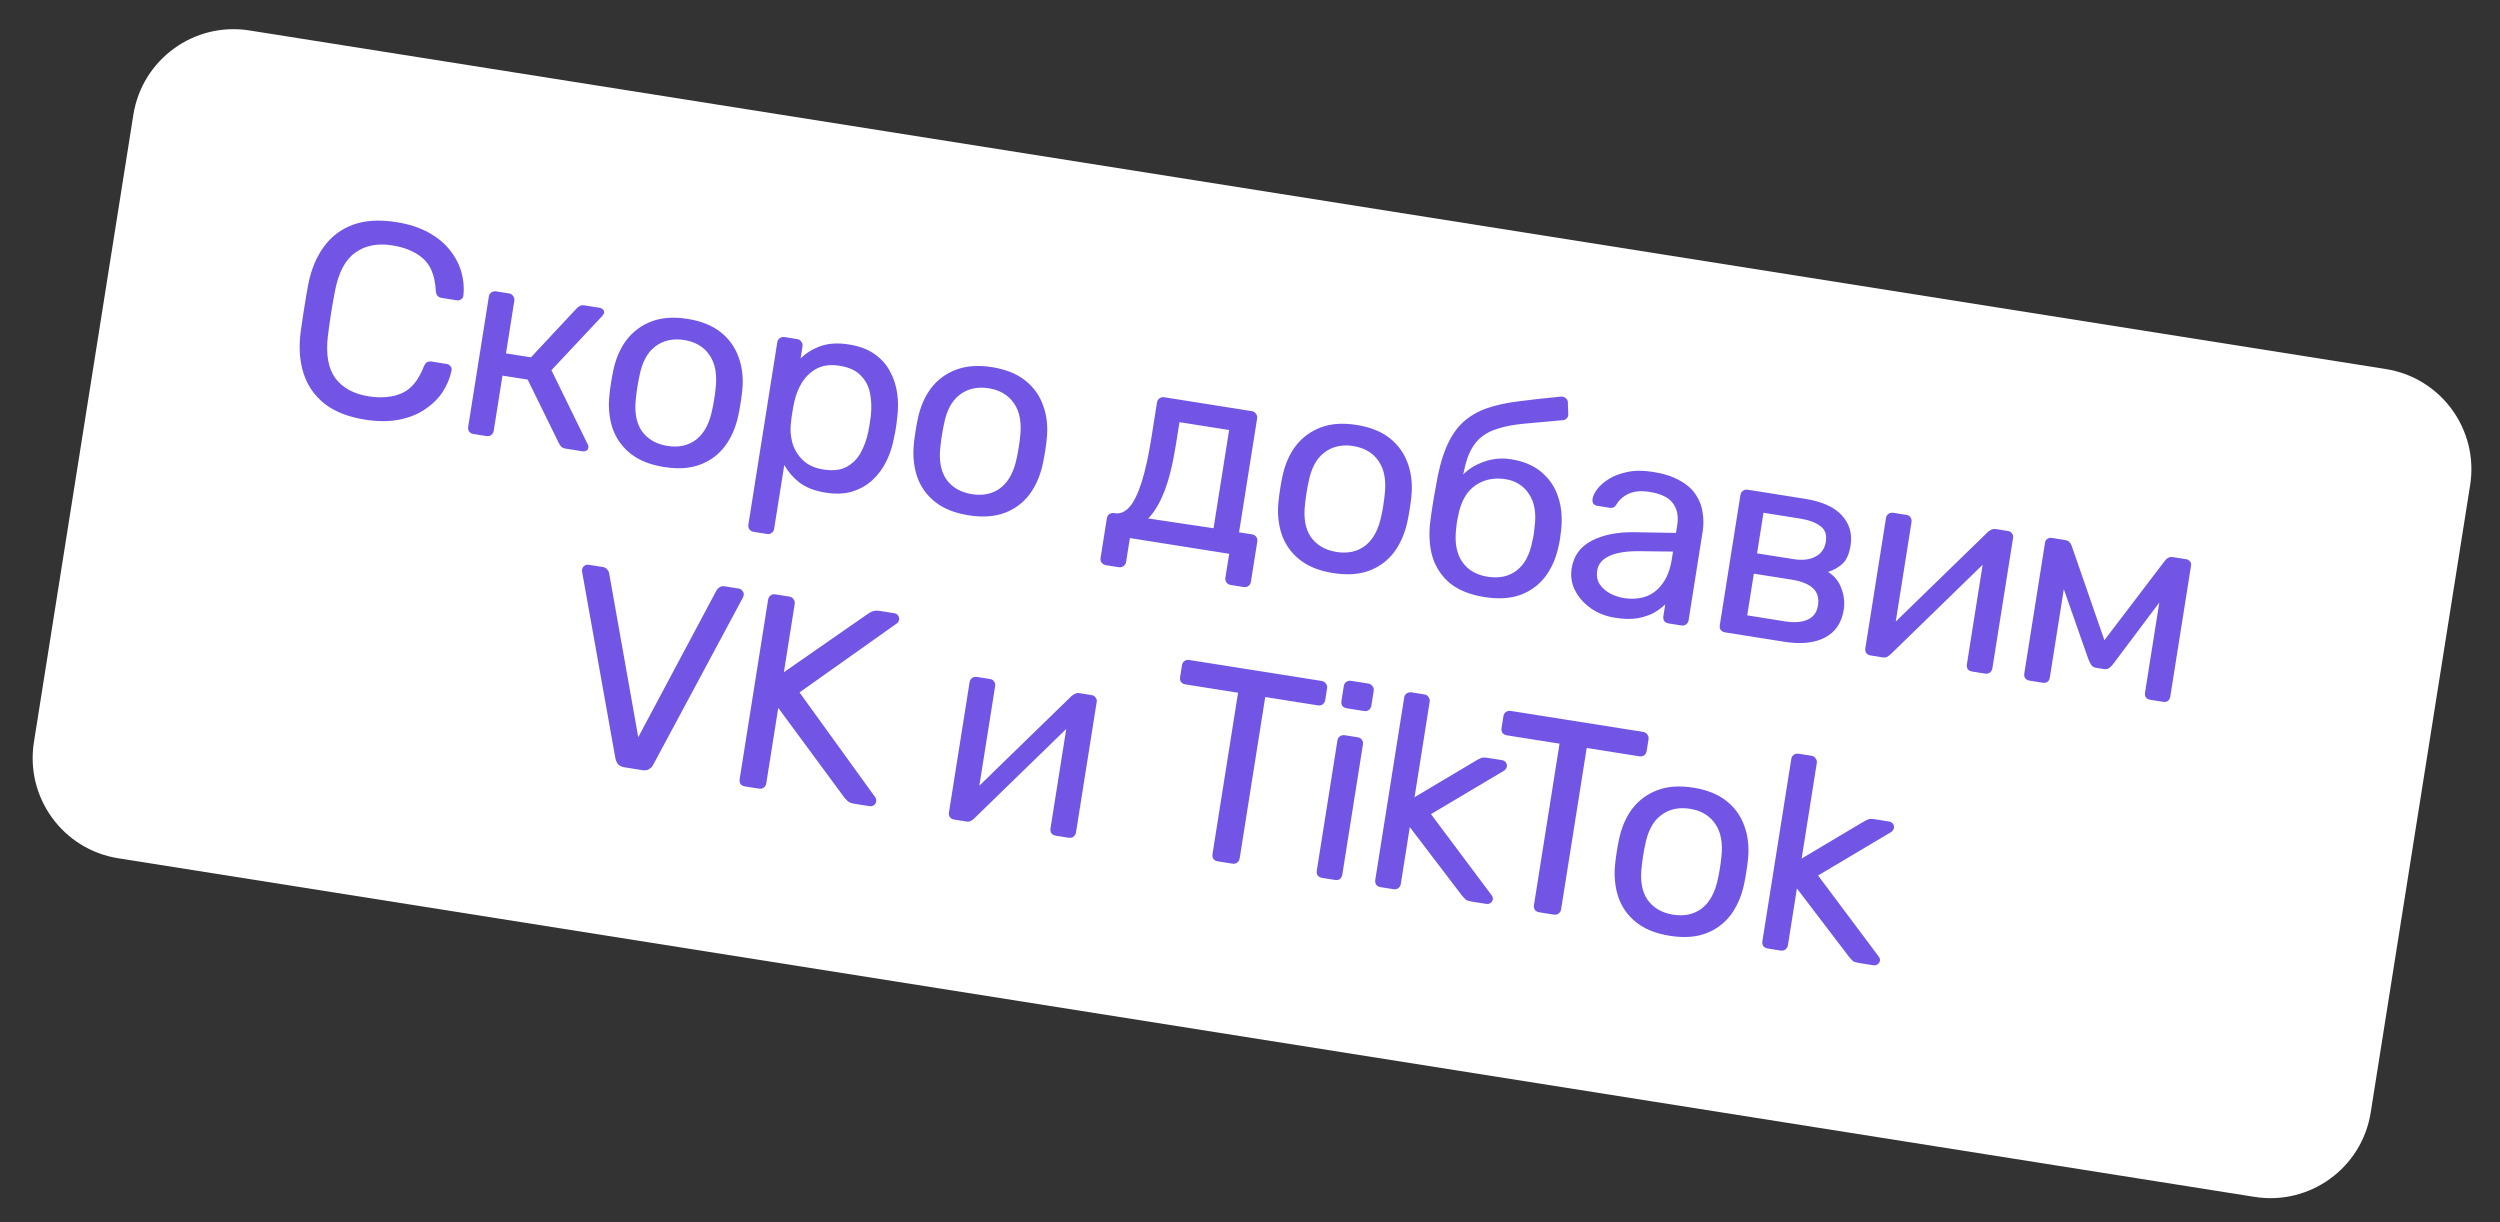
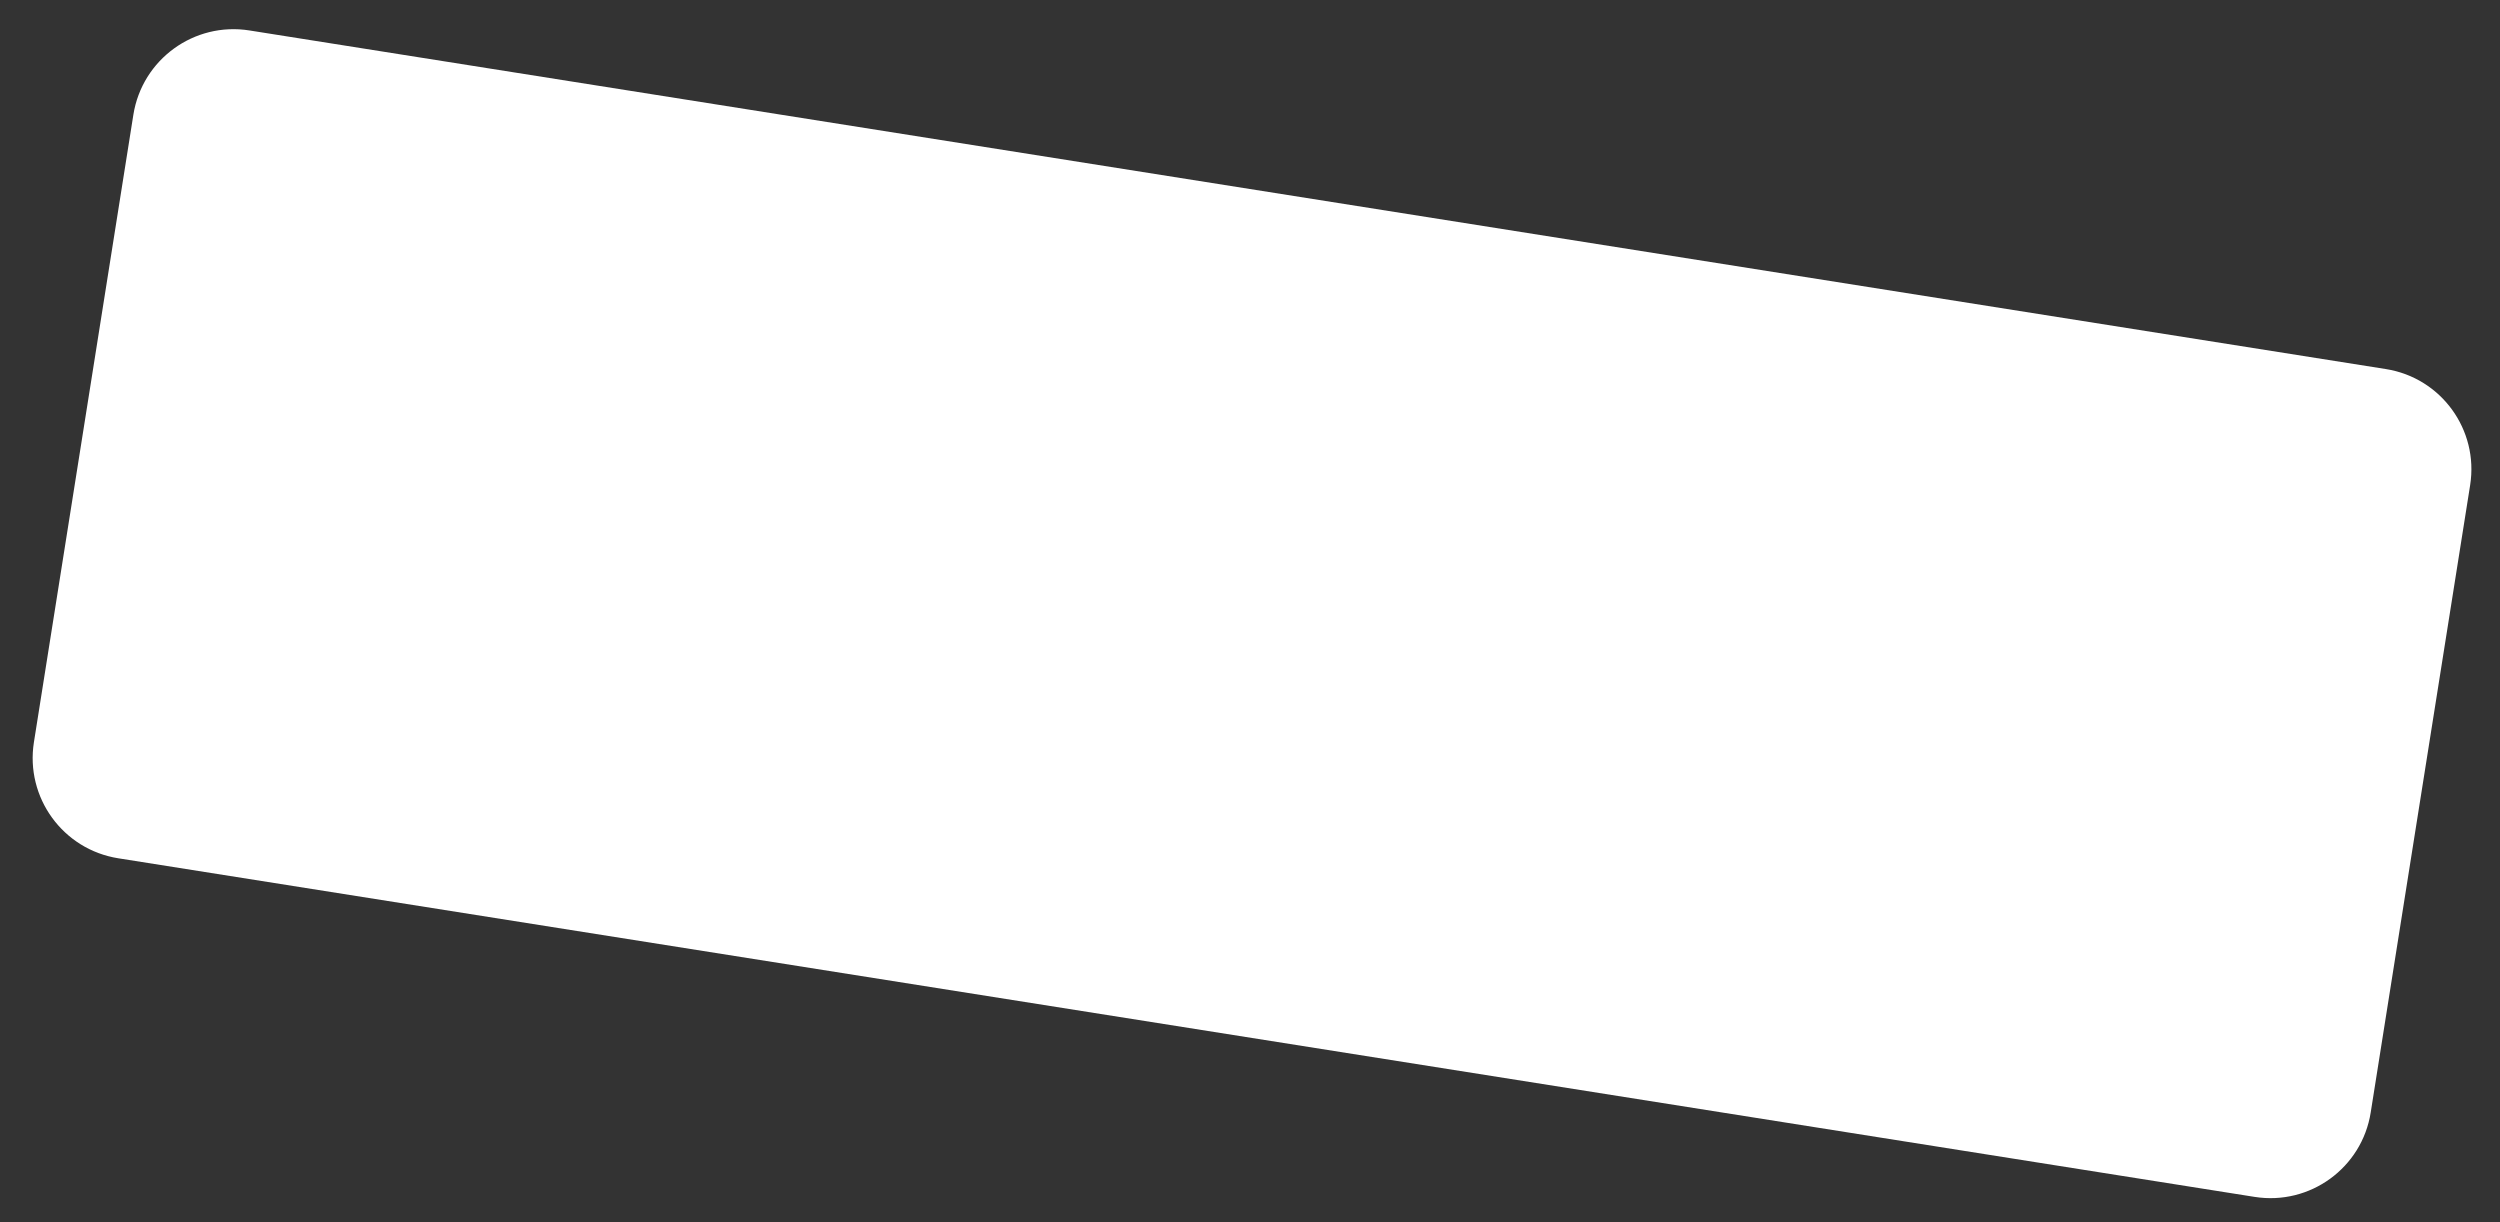
<svg xmlns="http://www.w3.org/2000/svg" width="90" height="44" viewBox="0 0 90 44" fill="none">
  <rect x="0" y="0" width="90" height="44" fill="#333333" stroke="none" />
  <path d="M4.801 4.132C5.117 2.139 6.988 0.78 8.98 1.096L85.89 13.286C87.882 13.601 89.241 15.472 88.925 17.465L85.345 40.052C85.029 42.044 83.159 43.403 81.166 43.088L4.257 30.898C2.265 30.582 0.906 28.711 1.221 26.719L4.801 4.132Z" fill="white" />
-   <path d="M13.139 15.107C12.534 15.011 12.048 14.819 11.681 14.532C11.322 14.245 11.072 13.885 10.931 13.451C10.791 13.017 10.753 12.532 10.818 11.995C10.854 11.724 10.897 11.434 10.946 11.124C10.995 10.815 11.045 10.519 11.097 10.237C11.201 9.707 11.387 9.257 11.655 8.888C11.922 8.518 12.272 8.253 12.702 8.092C13.139 7.932 13.661 7.9 14.267 7.996C14.721 8.068 15.109 8.193 15.432 8.373C15.754 8.552 16.011 8.765 16.201 9.011C16.398 9.258 16.535 9.523 16.612 9.805C16.69 10.081 16.714 10.358 16.683 10.636C16.68 10.697 16.652 10.743 16.6 10.775C16.554 10.809 16.502 10.82 16.443 10.811L15.899 10.725C15.84 10.716 15.79 10.691 15.749 10.65C15.715 10.611 15.695 10.547 15.688 10.459C15.658 9.927 15.503 9.542 15.224 9.302C14.951 9.063 14.585 8.907 14.124 8.834C13.597 8.75 13.155 8.835 12.797 9.089C12.441 9.336 12.197 9.787 12.066 10.441C11.961 10.978 11.873 11.531 11.803 12.101C11.726 12.763 11.817 13.271 12.079 13.623C12.341 13.968 12.736 14.182 13.263 14.266C13.723 14.339 14.12 14.304 14.454 14.161C14.793 14.019 15.06 13.7 15.253 13.204C15.287 13.122 15.326 13.067 15.37 13.041C15.422 13.015 15.477 13.007 15.536 13.016L16.079 13.102C16.139 13.112 16.185 13.139 16.218 13.185C16.258 13.232 16.27 13.284 16.254 13.343C16.197 13.617 16.088 13.877 15.928 14.121C15.769 14.359 15.557 14.565 15.293 14.74C15.036 14.915 14.726 15.038 14.364 15.109C14.002 15.18 13.594 15.179 13.139 15.107ZM17.047 15.625C16.981 15.614 16.928 15.586 16.888 15.539C16.856 15.487 16.845 15.428 16.855 15.362L17.598 10.68C17.608 10.614 17.636 10.565 17.682 10.531C17.735 10.493 17.795 10.479 17.861 10.489L18.325 10.563C18.391 10.573 18.44 10.604 18.472 10.657C18.512 10.704 18.526 10.76 18.516 10.826L18.215 12.722L19.114 12.864L20.761 11.101C20.801 11.06 20.843 11.029 20.887 11.009C20.93 10.989 20.985 10.984 21.051 10.995L21.564 11.076C21.624 11.085 21.671 11.106 21.706 11.139C21.742 11.172 21.755 11.214 21.747 11.267C21.745 11.28 21.735 11.299 21.718 11.323C21.708 11.342 21.695 11.36 21.679 11.378L19.851 13.326L21.151 15.982C21.178 16.027 21.188 16.072 21.18 16.118C21.172 16.171 21.146 16.207 21.102 16.227C21.065 16.248 21.017 16.254 20.958 16.245L20.355 16.149C20.296 16.14 20.249 16.119 20.213 16.086C20.178 16.054 20.148 16.012 20.122 15.96L18.997 13.666L18.089 13.522L17.774 15.507C17.764 15.573 17.732 15.626 17.678 15.664C17.633 15.697 17.577 15.709 17.511 15.698L17.047 15.625ZM23.907 16.813C23.406 16.734 23.003 16.572 22.698 16.328C22.392 16.084 22.177 15.78 22.052 15.416C21.929 15.045 21.892 14.641 21.941 14.204C21.952 14.091 21.971 13.948 21.998 13.777C22.026 13.6 22.052 13.458 22.075 13.354C22.165 12.916 22.326 12.543 22.556 12.236C22.794 11.929 23.096 11.707 23.462 11.569C23.828 11.431 24.258 11.402 24.752 11.48C25.246 11.558 25.645 11.72 25.951 11.964C26.256 12.208 26.471 12.512 26.596 12.876C26.727 13.241 26.768 13.646 26.718 14.09C26.707 14.196 26.688 14.338 26.66 14.516C26.633 14.687 26.607 14.828 26.583 14.939C26.494 15.371 26.334 15.743 26.102 16.058C25.871 16.365 25.572 16.588 25.206 16.726C24.84 16.863 24.407 16.893 23.907 16.813ZM24.027 16.053C24.435 16.118 24.782 16.041 25.066 15.823C25.351 15.598 25.544 15.237 25.642 14.74C25.665 14.642 25.688 14.517 25.712 14.366C25.736 14.214 25.752 14.089 25.762 13.989C25.821 13.485 25.749 13.086 25.547 12.79C25.345 12.489 25.04 12.305 24.631 12.241C24.223 12.176 23.873 12.255 23.581 12.479C23.297 12.697 23.108 13.055 23.016 13.554C22.994 13.652 22.97 13.776 22.946 13.928C22.922 14.079 22.906 14.205 22.897 14.304C22.831 14.807 22.898 15.209 23.1 15.511C23.31 15.808 23.619 15.988 24.027 16.053ZM27.133 19.147C27.067 19.137 27.015 19.105 26.976 19.052C26.943 19.006 26.931 18.95 26.942 18.884L27.981 12.326C27.992 12.26 28.02 12.211 28.066 12.177C28.119 12.139 28.179 12.124 28.245 12.135L28.699 12.207C28.765 12.217 28.814 12.249 28.846 12.301C28.886 12.348 28.901 12.404 28.89 12.47L28.821 12.905C29.014 12.712 29.253 12.565 29.539 12.461C29.826 12.358 30.166 12.338 30.561 12.401C30.93 12.459 31.233 12.571 31.47 12.737C31.714 12.904 31.9 13.109 32.031 13.352C32.167 13.597 32.257 13.864 32.298 14.154C32.34 14.444 32.339 14.748 32.296 15.065C32.286 15.171 32.271 15.284 32.252 15.402C32.234 15.521 32.213 15.632 32.189 15.737C32.134 16.045 32.041 16.334 31.91 16.604C31.781 16.867 31.613 17.093 31.408 17.283C31.21 17.468 30.968 17.605 30.684 17.695C30.408 17.78 30.085 17.793 29.716 17.734C29.334 17.674 29.023 17.553 28.781 17.373C28.547 17.188 28.365 16.977 28.234 16.74L27.87 19.031C27.86 19.097 27.832 19.147 27.786 19.18C27.739 19.22 27.68 19.234 27.607 19.222L27.133 19.147ZM29.636 16.901C29.978 16.956 30.256 16.925 30.47 16.811C30.692 16.691 30.864 16.519 30.987 16.295C31.111 16.065 31.202 15.813 31.259 15.539C31.296 15.349 31.326 15.158 31.35 14.966C31.38 14.687 31.372 14.422 31.324 14.172C31.277 13.915 31.166 13.698 30.991 13.522C30.824 13.34 30.57 13.222 30.227 13.168C29.905 13.117 29.629 13.151 29.401 13.27C29.18 13.39 29.001 13.561 28.864 13.782C28.736 13.998 28.645 14.227 28.594 14.468C28.57 14.572 28.547 14.697 28.524 14.842C28.501 14.987 28.484 15.116 28.473 15.229C28.443 15.46 28.46 15.696 28.523 15.935C28.593 16.176 28.718 16.385 28.9 16.562C29.081 16.739 29.326 16.852 29.636 16.901ZM34.869 18.551C34.368 18.471 33.965 18.31 33.66 18.066C33.354 17.821 33.139 17.517 33.015 17.153C32.891 16.783 32.854 16.379 32.903 15.941C32.914 15.828 32.934 15.686 32.961 15.515C32.989 15.337 33.014 15.196 33.038 15.092C33.127 14.653 33.288 14.281 33.519 13.973C33.756 13.666 34.058 13.444 34.424 13.307C34.79 13.169 35.22 13.139 35.714 13.217C36.208 13.296 36.608 13.457 36.913 13.701C37.219 13.945 37.434 14.249 37.558 14.613C37.69 14.978 37.73 15.383 37.68 15.827C37.67 15.934 37.651 16.076 37.623 16.254C37.595 16.425 37.57 16.566 37.545 16.677C37.457 17.108 37.296 17.481 37.064 17.795C36.833 18.103 36.535 18.326 36.169 18.463C35.803 18.601 35.369 18.63 34.869 18.551ZM34.989 17.79C35.398 17.855 35.744 17.778 36.028 17.56C36.314 17.335 36.506 16.974 36.605 16.477C36.627 16.379 36.65 16.255 36.674 16.103C36.698 15.952 36.715 15.826 36.724 15.726C36.783 15.223 36.712 14.823 36.509 14.528C36.307 14.226 36.002 14.043 35.594 13.978C35.185 13.913 34.835 13.993 34.543 14.216C34.259 14.435 34.071 14.793 33.978 15.291C33.956 15.389 33.933 15.514 33.909 15.665C33.885 15.816 33.868 15.942 33.859 16.042C33.793 16.544 33.861 16.947 34.063 17.249C34.272 17.545 34.581 17.726 34.989 17.79ZM39.812 20.347C39.746 20.336 39.694 20.304 39.655 20.251C39.622 20.205 39.611 20.149 39.621 20.084L39.846 18.661C39.857 18.596 39.885 18.546 39.931 18.513C39.984 18.474 40.044 18.46 40.109 18.47L40.159 18.478C40.338 18.5 40.505 18.425 40.66 18.254C40.817 18.076 40.961 17.785 41.092 17.381C41.225 16.97 41.344 16.428 41.451 15.757L41.651 14.492C41.662 14.427 41.69 14.377 41.736 14.344C41.789 14.305 41.849 14.291 41.914 14.301L45.065 14.801C45.131 14.811 45.18 14.842 45.212 14.895C45.252 14.942 45.267 14.998 45.256 15.064L44.606 19.163L45.071 19.236C45.143 19.248 45.196 19.28 45.228 19.332C45.261 19.378 45.272 19.434 45.262 19.499L45.033 20.941C45.023 21.007 44.995 21.057 44.949 21.09C44.902 21.13 44.843 21.144 44.77 21.133L44.306 21.059C44.24 21.049 44.188 21.017 44.149 20.963C44.116 20.918 44.104 20.862 44.115 20.796L44.251 19.937L40.676 19.37L40.539 20.229C40.529 20.295 40.498 20.344 40.445 20.376C40.398 20.416 40.342 20.431 40.276 20.42L39.812 20.347ZM41.334 18.664L43.688 19.017L44.248 15.481L42.461 15.198L42.332 16.008C42.222 16.706 42.082 17.271 41.912 17.703C41.743 18.128 41.551 18.449 41.334 18.664ZM47.995 20.631C47.494 20.552 47.091 20.39 46.786 20.146C46.48 19.902 46.265 19.598 46.14 19.234C46.017 18.863 45.98 18.459 46.029 18.021C46.04 17.908 46.059 17.766 46.086 17.595C46.114 17.417 46.14 17.276 46.163 17.172C46.253 16.734 46.413 16.361 46.645 16.053C46.882 15.747 47.184 15.525 47.55 15.387C47.916 15.249 48.346 15.219 48.84 15.298C49.334 15.376 49.733 15.537 50.039 15.781C50.344 16.026 50.559 16.33 50.684 16.694C50.815 17.059 50.856 17.463 50.806 17.908C50.795 18.014 50.776 18.156 50.748 18.334C50.721 18.505 50.695 18.646 50.671 18.757C50.582 19.188 50.422 19.561 50.19 19.875C49.959 20.183 49.66 20.406 49.294 20.544C48.928 20.681 48.495 20.71 47.995 20.631ZM48.115 19.871C48.523 19.935 48.87 19.859 49.154 19.64C49.439 19.416 49.632 19.055 49.73 18.557C49.753 18.46 49.776 18.335 49.8 18.184C49.824 18.032 49.84 17.907 49.849 17.807C49.909 17.303 49.837 16.904 49.635 16.608C49.433 16.306 49.127 16.123 48.719 16.058C48.311 15.993 47.961 16.073 47.669 16.297C47.385 16.515 47.196 16.873 47.104 17.372C47.082 17.469 47.058 17.594 47.034 17.745C47.01 17.897 46.994 18.022 46.985 18.122C46.919 18.625 46.986 19.027 47.188 19.329C47.398 19.625 47.707 19.806 48.115 19.871ZM53.439 21.494C52.932 21.414 52.522 21.251 52.21 21.006C51.906 20.755 51.693 20.438 51.571 20.054C51.457 19.665 51.431 19.232 51.493 18.756C51.518 18.557 51.546 18.359 51.578 18.162C51.609 17.964 51.643 17.767 51.681 17.57C51.776 16.971 51.904 16.482 52.066 16.103C52.227 15.723 52.426 15.424 52.664 15.205C52.908 14.981 53.199 14.811 53.534 14.695C53.87 14.58 54.258 14.496 54.698 14.444C55.139 14.386 55.641 14.33 56.202 14.278C56.264 14.274 56.318 14.293 56.366 14.334C56.42 14.376 56.445 14.428 56.443 14.488L56.457 14.905C56.461 14.967 56.443 15.018 56.403 15.059C56.369 15.101 56.322 15.123 56.26 15.127C55.746 15.174 55.298 15.214 54.915 15.248C54.531 15.282 54.205 15.341 53.935 15.427C53.666 15.506 53.44 15.629 53.258 15.796C53.077 15.963 52.931 16.199 52.822 16.506C52.719 16.814 52.639 17.216 52.58 17.713L52.377 17.59C52.448 17.351 52.585 17.147 52.788 16.976C52.998 16.8 53.245 16.671 53.528 16.587C53.811 16.504 54.101 16.486 54.397 16.533C54.852 16.605 55.218 16.761 55.498 17.001C55.783 17.242 55.982 17.54 56.095 17.895C56.214 18.252 56.249 18.645 56.201 19.077C56.179 19.303 56.148 19.497 56.109 19.659C56.021 20.084 55.862 20.451 55.631 20.758C55.401 21.059 55.103 21.279 54.737 21.416C54.372 21.547 53.939 21.573 53.439 21.494ZM53.555 20.763C53.969 20.829 54.319 20.753 54.603 20.535C54.888 20.316 55.075 19.961 55.167 19.47C55.184 19.405 55.199 19.33 55.213 19.244C55.226 19.158 55.237 19.069 55.245 18.976C55.311 18.473 55.243 18.074 55.04 17.779C54.844 17.485 54.565 17.309 54.202 17.251C53.788 17.186 53.425 17.26 53.114 17.474C52.803 17.688 52.599 18.043 52.499 18.541C52.478 18.632 52.461 18.72 52.447 18.806C52.434 18.891 52.425 18.968 52.421 19.034C52.363 19.531 52.435 19.928 52.638 20.223C52.841 20.518 53.146 20.698 53.555 20.763ZM58.141 22.239C57.811 22.187 57.522 22.074 57.273 21.899C57.024 21.725 56.835 21.512 56.706 21.263C56.577 21.013 56.535 20.746 56.579 20.463C56.651 20.009 56.893 19.676 57.305 19.464C57.716 19.253 58.225 19.151 58.831 19.159L60.336 19.185L60.381 18.899C60.431 18.583 60.378 18.321 60.222 18.114C60.072 17.908 59.794 17.773 59.385 17.708C59.089 17.661 58.839 17.682 58.636 17.772C58.44 17.862 58.29 17.994 58.189 18.166C58.134 18.259 58.057 18.297 57.958 18.282L57.513 18.211C57.441 18.2 57.388 18.171 57.355 18.125C57.329 18.074 57.321 18.019 57.331 17.96C57.346 17.861 57.402 17.745 57.497 17.611C57.599 17.479 57.74 17.356 57.92 17.243C58.1 17.13 58.319 17.046 58.577 16.993C58.843 16.934 59.154 16.932 59.509 16.989C59.904 17.051 60.229 17.157 60.482 17.305C60.736 17.446 60.925 17.615 61.05 17.81C61.181 18.006 61.262 18.218 61.293 18.446C61.331 18.675 61.333 18.901 61.297 19.125L60.79 22.325C60.779 22.391 60.748 22.443 60.694 22.482C60.648 22.515 60.593 22.527 60.527 22.516L60.072 22.444C60 22.433 59.947 22.404 59.914 22.358C59.882 22.306 59.871 22.247 59.881 22.181L59.949 21.756C59.844 21.861 59.71 21.962 59.547 22.057C59.384 22.146 59.188 22.213 58.958 22.257C58.729 22.295 58.457 22.289 58.141 22.239ZM58.465 21.531C58.735 21.574 58.991 21.557 59.233 21.481C59.475 21.398 59.679 21.244 59.842 21.021C60.013 20.798 60.127 20.502 60.185 20.133L60.229 19.857L59.057 19.843C58.579 19.835 58.209 19.891 57.947 20.011C57.686 20.125 57.537 20.301 57.499 20.538C57.47 20.722 57.498 20.885 57.584 21.027C57.677 21.163 57.801 21.274 57.956 21.36C58.118 21.446 58.288 21.503 58.465 21.531ZM62.105 22.766C62.039 22.756 61.986 22.727 61.946 22.68C61.914 22.628 61.903 22.569 61.913 22.503L62.655 17.822C62.666 17.756 62.694 17.706 62.74 17.673C62.793 17.634 62.853 17.62 62.919 17.63L64.973 17.956C65.592 18.054 66.036 18.253 66.306 18.552C66.582 18.852 66.687 19.213 66.621 19.634C66.573 19.931 66.482 20.146 66.346 20.279C66.21 20.413 66.032 20.517 65.811 20.59C66.044 20.735 66.205 20.936 66.293 21.192C66.388 21.444 66.415 21.695 66.376 21.945C66.301 22.419 66.075 22.754 65.7 22.951C65.324 23.148 64.837 23.199 64.238 23.104L62.105 22.766ZM62.9 22.153L64.273 22.371C64.589 22.421 64.852 22.402 65.062 22.314C65.279 22.22 65.408 22.048 65.447 21.797C65.489 21.534 65.43 21.329 65.272 21.182C65.114 21.029 64.86 20.925 64.511 20.869L63.138 20.652L62.9 22.153ZM63.254 19.921L64.568 20.129C64.884 20.179 65.145 20.15 65.351 20.041C65.564 19.933 65.69 19.754 65.73 19.503C65.771 19.247 65.703 19.057 65.526 18.935C65.358 18.807 65.115 18.718 64.799 18.668L63.486 18.459L63.254 19.921ZM67.335 23.595C67.275 23.586 67.226 23.558 67.186 23.511C67.154 23.459 67.142 23.406 67.15 23.353L67.895 18.652C67.906 18.586 67.934 18.537 67.98 18.503C68.033 18.465 68.093 18.45 68.159 18.461L68.633 18.536C68.698 18.546 68.748 18.578 68.78 18.63C68.813 18.676 68.824 18.732 68.814 18.798L68.15 22.985L67.936 22.678L71.562 19.152C71.602 19.118 71.643 19.091 71.687 19.071C71.731 19.044 71.783 19.035 71.843 19.045L72.297 19.117C72.35 19.125 72.393 19.152 72.426 19.198C72.466 19.245 72.481 19.294 72.473 19.347L71.726 24.058C71.716 24.124 71.684 24.177 71.631 24.215C71.585 24.248 71.529 24.26 71.463 24.25L70.999 24.176C70.927 24.164 70.874 24.136 70.841 24.09C70.808 24.038 70.797 23.979 70.808 23.913L71.432 19.972L71.71 20.006L68.059 23.558C68.028 23.587 67.99 23.615 67.945 23.641C67.9 23.668 67.845 23.676 67.779 23.666L67.335 23.595ZM73.057 24.502C72.991 24.492 72.942 24.463 72.908 24.418C72.875 24.372 72.864 24.316 72.874 24.25L73.624 19.519C73.632 19.467 73.659 19.427 73.704 19.4C73.756 19.368 73.805 19.356 73.851 19.363L74.355 19.443C74.46 19.46 74.534 19.525 74.577 19.64L75.758 23.047L77.945 20.174C78.021 20.078 78.112 20.038 78.217 20.055L78.711 20.133C78.763 20.142 78.806 20.169 78.84 20.214C78.874 20.254 78.887 20.299 78.879 20.352L78.129 25.083C78.118 25.149 78.09 25.198 78.044 25.232C77.999 25.265 77.946 25.277 77.887 25.268L77.403 25.191C77.337 25.18 77.287 25.152 77.254 25.107C77.221 25.061 77.21 25.005 77.22 24.939L77.845 20.998L78.184 21.093L76.092 23.88C76.049 23.94 76 23.993 75.945 24.038C75.891 24.084 75.817 24.099 75.725 24.085L75.469 24.044C75.383 24.03 75.321 23.994 75.284 23.934C75.246 23.874 75.212 23.808 75.183 23.735L74.081 20.594L74.392 20.613L73.793 24.396C73.782 24.462 73.754 24.511 73.709 24.545C73.663 24.578 73.607 24.589 73.541 24.579L73.057 24.502ZM22.48 27.623C22.382 27.608 22.306 27.572 22.254 27.517C22.209 27.462 22.176 27.393 22.156 27.309L20.96 20.609C20.953 20.567 20.952 20.53 20.957 20.497C20.966 20.445 20.993 20.401 21.038 20.368C21.084 20.335 21.133 20.323 21.186 20.331L21.7 20.412C21.779 20.425 21.834 20.457 21.866 20.51C21.906 20.556 21.927 20.597 21.928 20.631L22.977 26.538L25.8 21.244C25.818 21.214 25.85 21.181 25.896 21.148C25.943 21.108 26.006 21.095 26.085 21.107L26.599 21.189C26.651 21.197 26.694 21.224 26.727 21.27C26.767 21.317 26.783 21.366 26.775 21.419C26.769 21.452 26.757 21.487 26.738 21.525L23.519 27.525C23.48 27.6 23.427 27.655 23.361 27.692C23.301 27.73 23.221 27.741 23.122 27.725L22.48 27.623ZM26.819 28.311C26.747 28.3 26.694 28.271 26.661 28.225C26.629 28.173 26.618 28.114 26.628 28.048L27.65 21.598C27.662 21.526 27.69 21.473 27.736 21.44C27.783 21.4 27.843 21.386 27.915 21.397L28.409 21.476C28.481 21.487 28.534 21.519 28.566 21.571C28.606 21.618 28.62 21.678 28.608 21.75L28.22 24.2L31.258 22.089C31.288 22.067 31.337 22.041 31.402 22.011C31.474 21.982 31.563 21.976 31.668 21.992L32.202 22.077C32.254 22.085 32.297 22.112 32.33 22.158C32.364 22.204 32.376 22.253 32.368 22.306C32.359 22.358 32.34 22.399 32.308 22.428L28.783 24.927L31.515 28.711C31.541 28.756 31.55 28.804 31.542 28.857C31.534 28.91 31.507 28.953 31.461 28.986C31.415 29.019 31.366 29.032 31.313 29.023L30.76 28.936C30.648 28.918 30.566 28.885 30.513 28.836C30.461 28.78 30.423 28.741 30.4 28.717L28.017 25.484L27.586 28.2C27.576 28.266 27.544 28.318 27.49 28.357C27.445 28.39 27.386 28.401 27.313 28.389L26.819 28.311ZM34.345 29.504C34.285 29.494 34.236 29.466 34.196 29.419C34.164 29.367 34.152 29.315 34.16 29.262L34.905 24.561C34.916 24.495 34.944 24.445 34.99 24.412C35.043 24.373 35.103 24.359 35.169 24.369L35.643 24.445C35.709 24.455 35.758 24.486 35.79 24.539C35.823 24.585 35.834 24.64 35.824 24.706L35.16 28.894L34.946 28.587L38.572 25.061C38.611 25.026 38.653 24.999 38.697 24.979C38.741 24.953 38.793 24.944 38.853 24.953L39.307 25.025C39.36 25.034 39.403 25.061 39.436 25.107C39.476 25.153 39.491 25.203 39.483 25.256L38.736 29.967C38.726 30.033 38.694 30.085 38.641 30.124C38.595 30.157 38.539 30.169 38.473 30.158L38.009 30.085C37.937 30.073 37.884 30.044 37.85 29.999C37.818 29.946 37.807 29.887 37.818 29.821L38.442 25.881L38.721 25.915L35.069 29.467C35.038 29.496 35 29.523 34.955 29.55C34.91 29.577 34.855 29.585 34.789 29.574L34.345 29.504ZM43.841 31.009C43.775 30.998 43.722 30.97 43.683 30.923C43.65 30.871 43.639 30.812 43.65 30.746L44.57 24.938L42.674 24.638C42.608 24.627 42.555 24.599 42.516 24.552C42.483 24.5 42.472 24.44 42.483 24.375L42.549 23.96C42.56 23.887 42.589 23.834 42.635 23.801C42.688 23.762 42.748 23.748 42.813 23.759L47.574 24.513C47.646 24.525 47.699 24.557 47.731 24.609C47.771 24.656 47.785 24.715 47.773 24.788L47.708 25.203C47.697 25.268 47.665 25.321 47.612 25.36C47.566 25.393 47.507 25.404 47.435 25.392L45.548 25.093L44.628 30.901C44.617 30.967 44.585 31.019 44.532 31.058C44.486 31.091 44.427 31.102 44.355 31.09L43.841 31.009ZM47.596 31.604C47.53 31.594 47.477 31.565 47.437 31.518C47.405 31.466 47.394 31.407 47.405 31.341L48.147 26.659C48.157 26.593 48.185 26.544 48.231 26.511C48.285 26.472 48.344 26.458 48.41 26.468L48.884 26.543C48.95 26.554 48.999 26.585 49.031 26.637C49.064 26.683 49.076 26.739 49.065 26.805L48.323 31.486C48.313 31.552 48.284 31.605 48.237 31.645C48.192 31.678 48.136 31.69 48.07 31.679L47.596 31.604ZM48.483 25.498C48.417 25.487 48.364 25.459 48.324 25.412C48.292 25.359 48.281 25.3 48.292 25.234L48.376 24.701C48.387 24.635 48.415 24.586 48.461 24.552C48.514 24.514 48.574 24.5 48.639 24.51L49.262 24.608C49.327 24.619 49.376 24.65 49.409 24.703C49.449 24.75 49.463 24.806 49.453 24.872L49.368 25.405C49.358 25.471 49.326 25.523 49.272 25.562C49.227 25.595 49.171 25.607 49.105 25.596L48.483 25.498ZM49.702 31.938C49.636 31.927 49.583 31.899 49.543 31.852C49.511 31.799 49.5 31.74 49.51 31.675L50.55 25.116C50.56 25.051 50.588 25.001 50.634 24.968C50.688 24.929 50.747 24.915 50.813 24.925L51.277 24.999C51.343 25.009 51.392 25.041 51.424 25.093C51.464 25.14 51.479 25.196 51.468 25.262L50.924 28.699L53.126 27.388C53.215 27.334 53.282 27.301 53.324 27.288C53.374 27.268 53.449 27.267 53.548 27.282L54.071 27.365C54.13 27.375 54.177 27.402 54.21 27.448C54.243 27.494 54.255 27.546 54.246 27.606C54.242 27.632 54.227 27.66 54.202 27.69C54.184 27.721 54.149 27.749 54.097 27.774L51.515 29.309L53.654 32.169C53.723 32.248 53.753 32.313 53.744 32.366C53.735 32.425 53.707 32.471 53.662 32.505C53.616 32.538 53.563 32.55 53.504 32.54L52.99 32.459C52.892 32.443 52.821 32.422 52.778 32.395C52.736 32.361 52.684 32.306 52.622 32.228L50.753 29.776L50.429 31.82C50.419 31.886 50.387 31.938 50.333 31.977C50.287 32.01 50.232 32.022 50.166 32.011L49.702 31.938ZM55.414 32.843C55.348 32.833 55.295 32.804 55.255 32.757C55.223 32.705 55.212 32.646 55.223 32.58L56.143 26.772L54.247 26.472C54.181 26.461 54.128 26.433 54.088 26.386C54.056 26.334 54.045 26.274 54.056 26.209L54.121 25.794C54.133 25.721 54.161 25.669 54.207 25.635C54.261 25.597 54.32 25.582 54.386 25.593L59.147 26.347C59.219 26.359 59.271 26.391 59.304 26.443C59.343 26.49 59.358 26.549 59.346 26.622L59.28 27.037C59.27 27.103 59.238 27.155 59.185 27.194C59.139 27.227 59.08 27.238 59.007 27.226L57.121 26.927L56.2 32.735C56.19 32.801 56.158 32.853 56.105 32.892C56.059 32.925 56 32.936 55.927 32.925L55.414 32.843ZM60.113 33.689C59.613 33.61 59.21 33.448 58.904 33.204C58.599 32.96 58.384 32.656 58.259 32.292C58.136 31.921 58.099 31.517 58.148 31.079C58.159 30.966 58.178 30.824 58.205 30.653C58.233 30.475 58.259 30.334 58.282 30.23C58.372 29.792 58.532 29.419 58.763 29.111C59.001 28.805 59.303 28.583 59.669 28.445C60.035 28.307 60.465 28.277 60.959 28.356C61.453 28.434 61.852 28.595 62.158 28.839C62.463 29.084 62.678 29.388 62.803 29.752C62.934 30.117 62.974 30.521 62.924 30.966C62.914 31.072 62.895 31.214 62.867 31.392C62.84 31.563 62.814 31.704 62.79 31.815C62.701 32.246 62.541 32.619 62.309 32.934C62.078 33.241 61.779 33.464 61.413 33.602C61.047 33.739 60.614 33.769 60.113 33.689ZM60.234 32.929C60.642 32.993 60.988 32.917 61.273 32.698C61.558 32.474 61.75 32.113 61.849 31.615C61.872 31.518 61.895 31.393 61.919 31.242C61.943 31.09 61.959 30.965 61.968 30.865C62.028 30.361 61.956 29.962 61.753 29.666C61.551 29.364 61.246 29.181 60.838 29.116C60.43 29.052 60.08 29.131 59.788 29.355C59.504 29.573 59.315 29.931 59.223 30.43C59.2 30.527 59.177 30.652 59.153 30.803C59.129 30.955 59.113 31.08 59.104 31.18C59.038 31.683 59.105 32.085 59.307 32.387C59.517 32.683 59.826 32.864 60.234 32.929ZM63.637 34.146C63.572 34.136 63.519 34.107 63.479 34.061C63.447 34.008 63.436 33.949 63.446 33.883L64.486 27.325C64.496 27.259 64.524 27.21 64.57 27.177C64.623 27.138 64.683 27.123 64.749 27.134L65.213 27.207C65.279 27.218 65.328 27.249 65.36 27.302C65.4 27.349 65.415 27.405 65.404 27.471L64.859 30.908L67.062 29.596C67.151 29.543 67.217 29.51 67.26 29.496C67.31 29.477 67.385 29.476 67.484 29.491L68.007 29.574C68.066 29.584 68.112 29.611 68.146 29.657C68.179 29.703 68.191 29.755 68.181 29.814C68.177 29.841 68.163 29.869 68.138 29.899C68.119 29.929 68.085 29.958 68.033 29.983L65.451 31.518L67.59 34.378C67.658 34.456 67.689 34.522 67.68 34.575C67.671 34.634 67.643 34.68 67.597 34.713C67.552 34.747 67.499 34.758 67.44 34.749L66.926 34.668C66.828 34.652 66.757 34.631 66.714 34.604C66.672 34.57 66.62 34.514 66.558 34.437L64.689 31.984L64.365 34.029C64.354 34.095 64.322 34.147 64.269 34.186C64.223 34.219 64.167 34.23 64.102 34.22L63.637 34.146Z" fill="#7255E5" />
</svg>